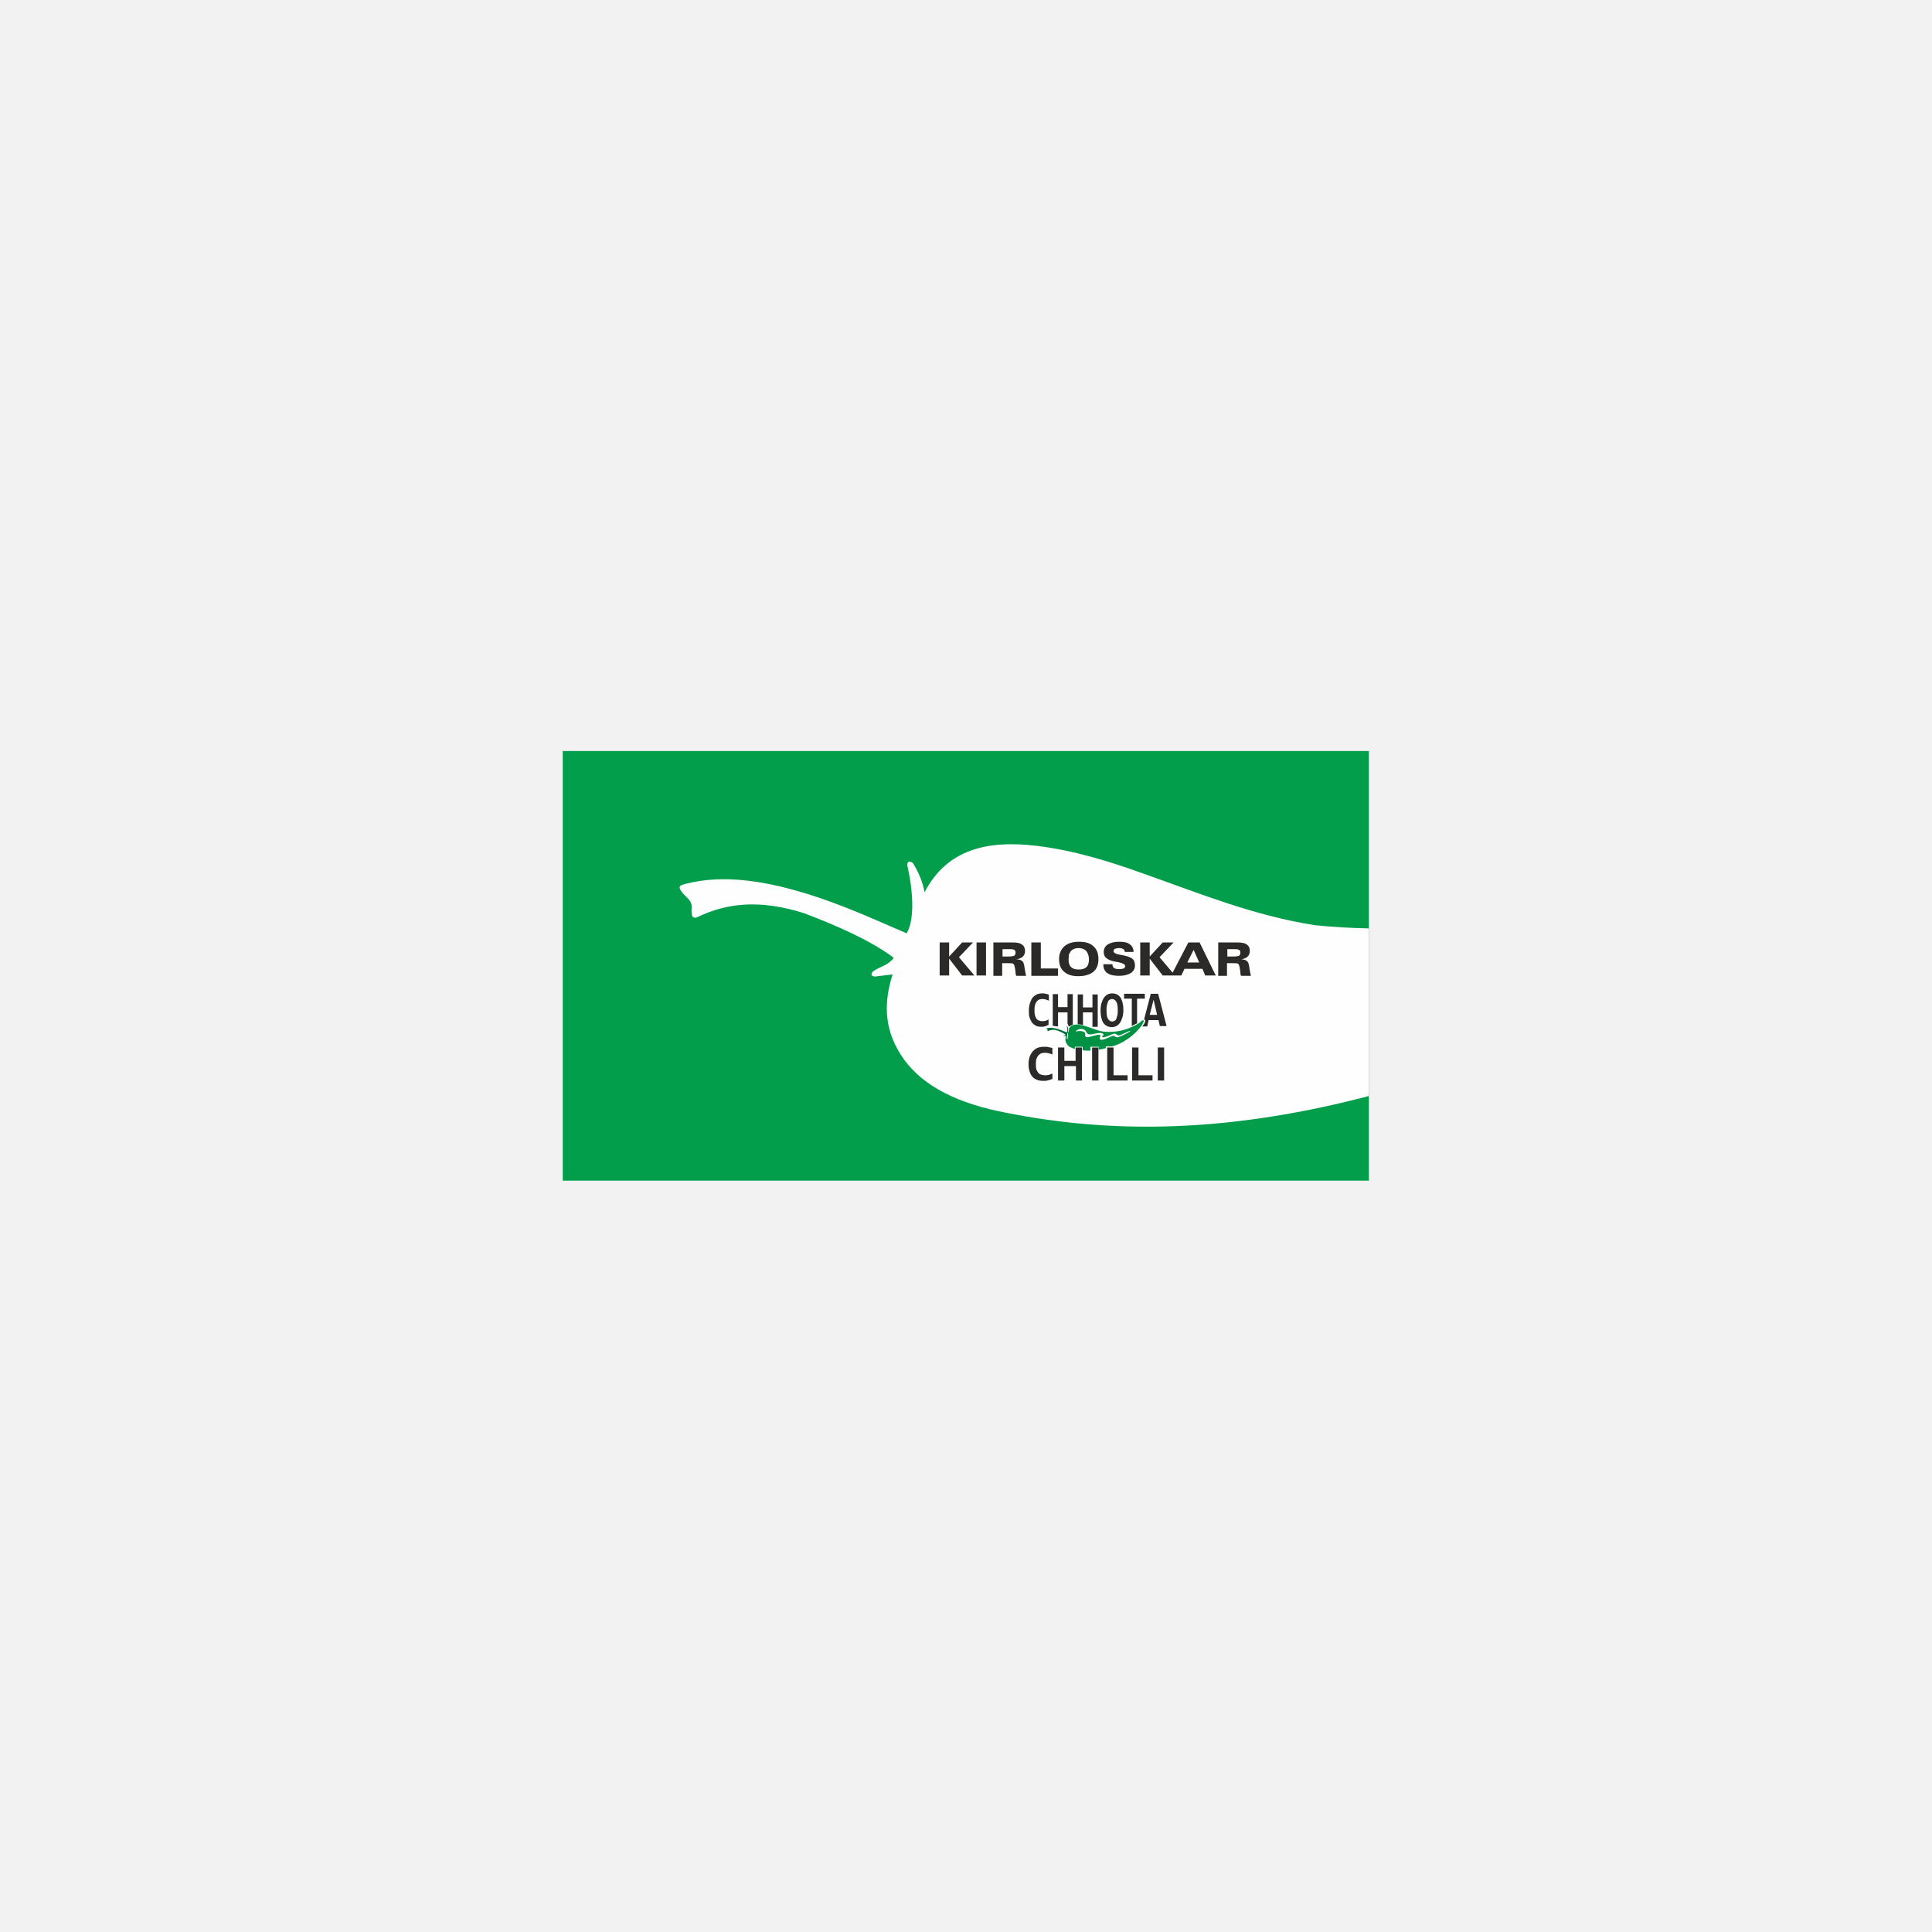
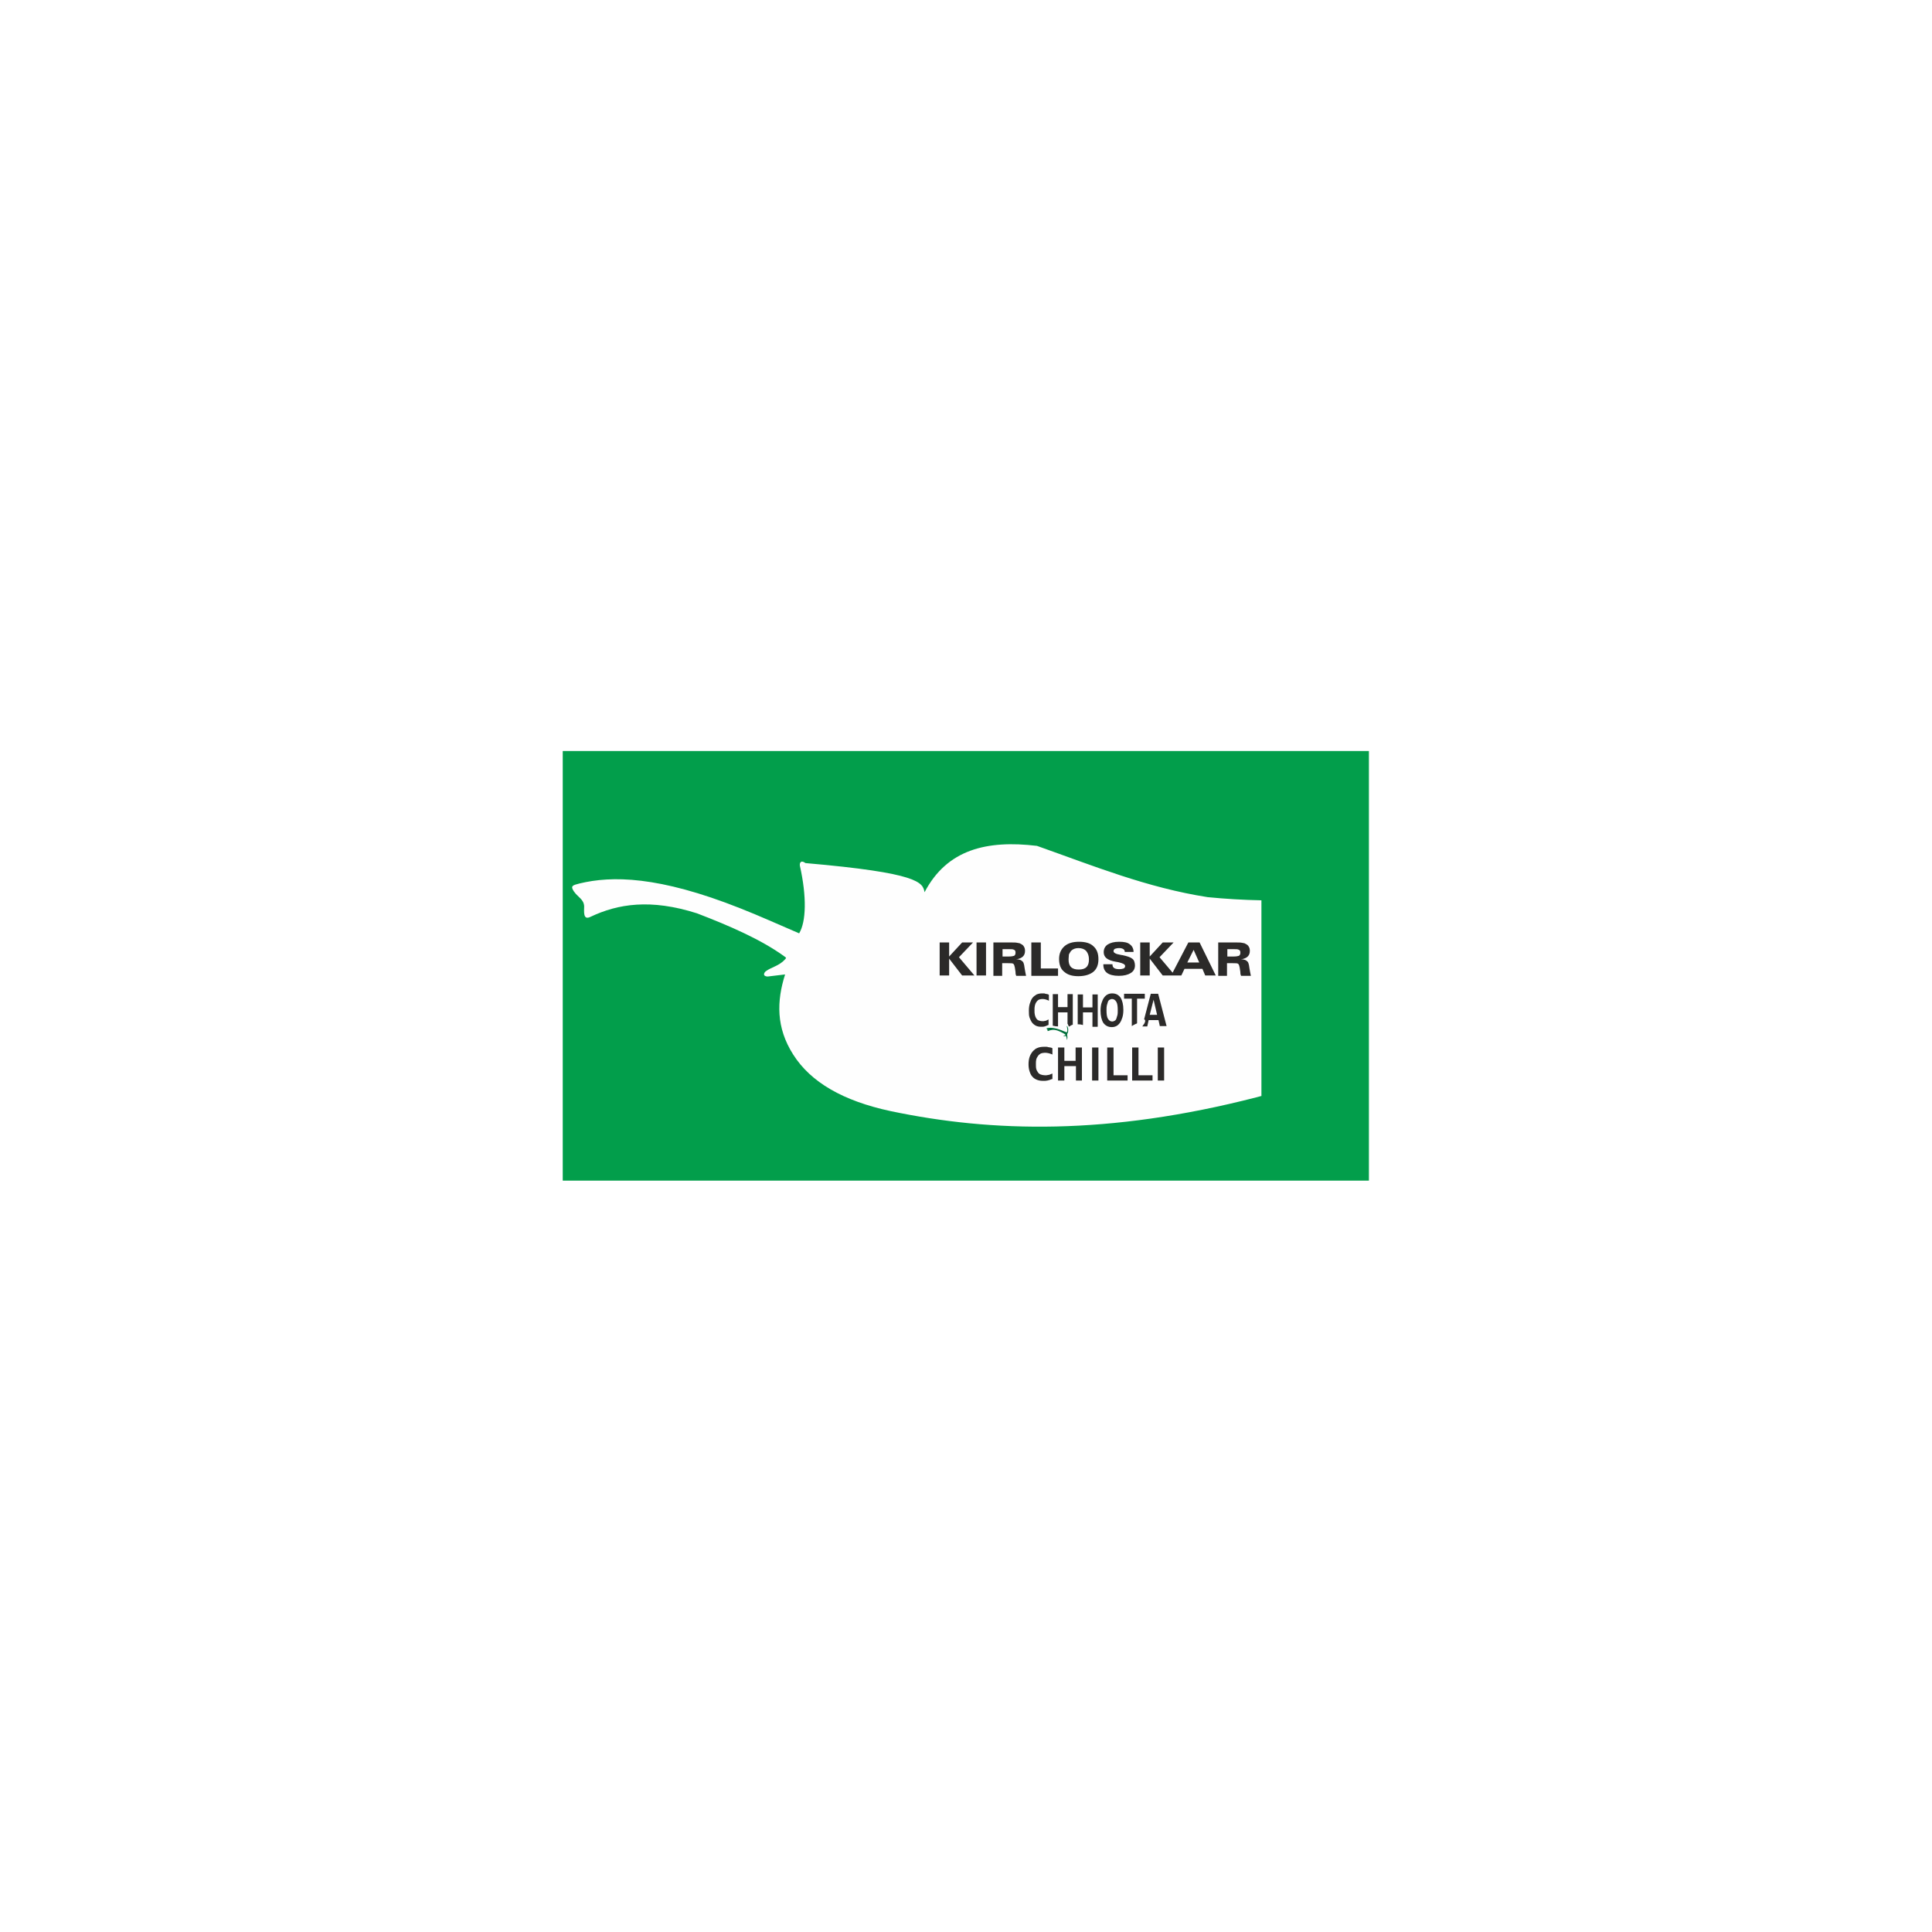
<svg xmlns="http://www.w3.org/2000/svg" version="1.1" id="Layer_1" x="0px" y="0px" viewBox="0 0 550 550" style="enable-background:new 0 0 550 550;" xml:space="preserve">
  <style type="text/css">
	.st0{fill-rule:evenodd;clip-rule:evenodd;fill:#F2F2F2;}
	.st1{fill-rule:evenodd;clip-rule:evenodd;fill:#029E4B;}
	.st2{fill-rule:evenodd;clip-rule:evenodd;fill:#FEFEFE;}
	.st3{fill-rule:evenodd;clip-rule:evenodd;fill:#2B2A29;}
	.st4{fill-rule:evenodd;clip-rule:evenodd;fill:#009244;}
	.st5{fill:none;stroke:#FEFEFE;stroke-width:0.432;stroke-miterlimit:22.926;}
	.st6{fill-rule:evenodd;clip-rule:evenodd;fill:#01703B;}
	.st7{fill:#2B2A29;}
</style>
  <g>
-     <rect y="0" class="st0" width="550" height="550" />
    <rect x="160.2" y="213.8" class="st1" width="229.5" height="122.3" />
-     <path class="st2" d="M263.2,254c6.4-12.2,17.7-14.9,32-13.2c10.6,1.3,20.6,4.4,30.6,8c16.1,5.7,31.3,11.9,48.6,14.6   c5.1,0.5,10.2,0.8,15.3,0.9V312l-1.5,0.4c-42,10.8-75.1,10-104.1,3.9c-13.5-2.9-22.7-8.2-27.7-16.1c-4.9-7.7-4.7-15.2-2.3-22.8   l-5,0.6c-1.5-0.1-1-1.1-0.5-1.5c1.6-1.2,3.8-1.5,5.5-3.4c0.5-0.5,0.2-0.5-0.3-0.9c-6.5-4.7-15.4-8.6-24.8-12.2   c-13.2-4.2-22.5-2.7-30.3,1c-2.2,1.1-1.8-1.6-1.8-3c-0.1-2-1.8-2.6-2.9-4.2c-1.1-1.6-0.4-1.8,1.6-2.3c9.1-2.2,22.4-2.2,45.8,7.1   c5.6,2.2,10.6,4.5,16.7,7.1c2-3.3,2.2-10.4,0.2-19.3c-0.1-0.9,0.4-1.6,1.6-0.7C261.6,248.5,262.7,251.2,263.2,254" />
+     <path class="st2" d="M263.2,254c6.4-12.2,17.7-14.9,32-13.2c16.1,5.7,31.3,11.9,48.6,14.6   c5.1,0.5,10.2,0.8,15.3,0.9V312l-1.5,0.4c-42,10.8-75.1,10-104.1,3.9c-13.5-2.9-22.7-8.2-27.7-16.1c-4.9-7.7-4.7-15.2-2.3-22.8   l-5,0.6c-1.5-0.1-1-1.1-0.5-1.5c1.6-1.2,3.8-1.5,5.5-3.4c0.5-0.5,0.2-0.5-0.3-0.9c-6.5-4.7-15.4-8.6-24.8-12.2   c-13.2-4.2-22.5-2.7-30.3,1c-2.2,1.1-1.8-1.6-1.8-3c-0.1-2-1.8-2.6-2.9-4.2c-1.1-1.6-0.4-1.8,1.6-2.3c9.1-2.2,22.4-2.2,45.8,7.1   c5.6,2.2,10.6,4.5,16.7,7.1c2-3.3,2.2-10.4,0.2-19.3c-0.1-0.9,0.4-1.6,1.6-0.7C261.6,248.5,262.7,251.2,263.2,254" />
    <path class="st3" d="M328.4,284.6l-1.1,4.3h2.1L328.4,284.6z M330.2,292.2l-0.4-1.8H327l-0.4,1.8h-1.4c0.1-0.1,0.1-0.2,0.2-0.3   c0.1-0.2,0.2-0.3,0.3-0.4c0.1-0.1,0.1-0.3,0.2-0.4h0c0.1-0.2,0.1-0.3,0.1-0.5c0-0.1,0-0.2-0.1-0.3c-0.1-0.1-0.1-0.1-0.2-0.1   l1.9-7.3h2.1l2.4,9.2H330.2z M323.7,284.4v6.9c-0.1,0.1-0.3,0.2-0.4,0.2l0,0l0,0c-0.4,0.2-0.8,0.4-1.1,0.6v-7.8H320v-1.4h5.9v1.4   H323.7z M318.2,287.6c0-1.1-0.1-1.9-0.4-2.4c-0.3-0.5-0.7-0.8-1.2-0.8c-0.3,0-0.5,0.1-0.7,0.2c-0.2,0.1-0.4,0.3-0.5,0.6   c-0.1,0.3-0.2,0.6-0.3,1c-0.1,0.4-0.1,0.8-0.1,1.4c0,1.1,0.1,1.9,0.4,2.4c0.3,0.5,0.7,0.8,1.2,0.8c0.3,0,0.5-0.1,0.7-0.2   c0.2-0.1,0.4-0.3,0.5-0.6c0.1-0.3,0.2-0.6,0.3-1C318.2,288.6,318.2,288.1,318.2,287.6z M319.8,287.5c0,0.8-0.1,1.6-0.3,2.2   c-0.2,0.6-0.4,1.1-0.7,1.5c-0.3,0.4-0.6,0.7-1,0.9c-0.4,0.2-0.8,0.3-1.3,0.3c-1,0-1.8-0.4-2.4-1.2c-0.5-0.8-0.8-2-0.8-3.5   c0-0.8,0.1-1.6,0.3-2.2c0.2-0.6,0.4-1.1,0.7-1.5c0.3-0.4,0.6-0.7,1-0.9c0.4-0.2,0.8-0.3,1.3-0.3c1.1,0,1.8,0.4,2.4,1.2   C319.5,284.8,319.8,286,319.8,287.5z M311,292.2v-4h-2.7v3.6c-0.4-0.1-0.8-0.2-1.2-0.2h0c-0.1,0-0.2,0-0.3,0v-8.5h1.5v3.7h2.7v-3.7   h1.5v9.2H311z M303.9,292.2v-4h-2.7v4h-1.5v-9.2h1.5v3.7h2.7v-3.7h1.5v8.7c-0.2,0.1-0.3,0.1-0.5,0.2c-0.2,0.1-0.3,0.2-0.4,0.3   H303.9z M298.4,291.8c-0.4,0.2-0.7,0.3-1,0.4c-0.3,0.1-0.7,0.1-1,0.1c-0.6,0-1.1-0.1-1.5-0.3c-0.4-0.2-0.8-0.5-1.1-0.9   c-0.3-0.4-0.5-0.9-0.7-1.4c-0.2-0.6-0.2-1.2-0.2-2c0-0.8,0.1-1.5,0.3-2.1c0.2-0.6,0.4-1.1,0.7-1.5c0.3-0.4,0.7-0.7,1.2-1   c0.5-0.2,1-0.3,1.5-0.3c0.2,0,0.4,0,0.5,0c0.2,0,0.3,0,0.5,0.1c0.2,0,0.3,0.1,0.5,0.1c0.2,0,0.3,0.1,0.5,0.2v1.7   c-0.3-0.2-0.7-0.3-1-0.4c-0.3-0.1-0.6-0.1-0.9-0.1c-0.4,0-0.7,0.1-1,0.2c-0.3,0.2-0.5,0.4-0.7,0.7c-0.2,0.3-0.3,0.6-0.4,1   c-0.1,0.4-0.1,0.8-0.1,1.3c0,0.5,0,0.9,0.1,1.3c0.1,0.4,0.2,0.7,0.4,1c0.2,0.3,0.4,0.5,0.7,0.6c0.3,0.1,0.6,0.2,1,0.2   c0.1,0,0.3,0,0.4,0c0.2,0,0.3-0.1,0.5-0.1c0.2,0,0.3-0.1,0.5-0.2c0.2-0.1,0.3-0.1,0.4-0.2V291.8z" />
-     <path class="st4" d="M303.9,293.9c0.4-1.9,1.6-2.4,3.2-2.2c1,0.1,1.9,0.4,2.8,0.7c1.5,0.5,2.8,1.1,4.4,1.3c3.2,0.3,6.4-0.4,9.2-2   c0.5-0.3,0.9-0.5,1.3-0.9c0.1-0.1,0.3-0.3,0.4-0.3c0.3-0.1,0.6-0.1,0.3,0.5c-0.1,0.2-0.2,0.4-0.4,0.8c-0.2,0.3-0.4,0.6-0.7,0.9   c-1.4,1.7-3,2.9-4.7,3.9c-1,0.6-2.1,1-3.2,1.3h-1.7v0.5c-0.7,0.2-1.3,0.3-2,0.4v-0.8h-2.4v1.1c-0.8,0-1.5,0-2.2-0.1v-1H306v0.6   c-1.1-0.3-1.9-0.7-2.3-1.4C302.9,296,303.4,295,303.9,293.9" />
    <path class="st2" d="M306.4,293.4c0.6-0.4,1.2-0.6,1.9-0.4c0.7,0.2,0.7,0.4,1,0.9c0.4,0.7,1.1,0.6,1.7,0.5c0.3-0.1,0.6-0.1,1-0.2   c0.5-0.1,1-0.2,1.5-0.1c0.6,0.1,0.8,0.4,0.6,0.6c-0.1,0.1-0.2,0.2-0.3,0.3c-0.1,0.1,0,0.3,0.2,0.3c0.2,0,0.4,0,0.6-0.1   c0.4-0.1,0.8-0.2,1.2-0.4c0.3-0.2,0.6-0.3,0.9-0.4c0.7-0.3,0.9-0.1,1.5,0.3c0.2,0.1,0.5,0.1,0.9-0.1l2.2-1l0.3-0.1   c0.2-0.1,0.2,0.1,0,0.2l-0.2,0.1c-0.6,0.4-1.3,0.7-1.9,1c-0.5,0.2-1.4,0.7-1.9,0.4l-0.3-0.2c-0.3-0.3-0.8,0-1.3,0.2   c-0.5,0.2-1,0.4-1.5,0.6c-0.4,0.2-0.8,0.2-1.1,0.2c-0.4-0.1-0.4-0.5-0.3-0.8c0.1-0.1,0.2-0.2,0.2-0.3c0-0.2-0.2-0.4-0.8-0.3   c-0.7,0.1-1.4,0.4-2.1,0.5c-0.3,0.1-1.2,0.4-1.4-0.1c-0.2-0.3,0-0.5-0.1-0.8c0-0.2-0.1-0.3-0.3-0.4c-0.6-0.4-1.6-0.3-2.2-0.2   c-0.1,0-0.1,0-0.1,0c-0.1,0-0.1-0.1,0-0.1C306.2,293.4,306.3,293.4,306.4,293.4" />
    <path class="st5" d="M298.1,292.3c0.8-0.2,2-0.2,4.1,0.6c0.5,0.2,0.9,0.4,1.5,0.6c0.2-0.3,0.2-0.9,0-1.7c0-0.1,0-0.1,0.1-0.1   c0.2,0.3,0.3,0.7,0.3,1c0,0.4,0,0.8-0.2,1.1c-0.1,0.1-0.1,0.1-0.1,0.3c0.1,0.6,0.1,1,0,1.4c0,0.1-0.1,0.1-0.1,0   c0-0.3-0.1-0.6-0.2-0.9c0-0.1,0-0.1-0.1-0.1l-0.6,0.1c-0.1,0-0.1-0.1,0-0.1c0.1-0.1,0.3-0.1,0.5-0.3c0,0,0,0,0-0.1   c-0.6-0.4-1.4-0.8-2.2-1.1c-1.2-0.4-2-0.2-2.7,0.1c-0.2,0.1-0.2-0.1-0.2-0.3c0-0.2-0.2-0.2-0.3-0.4   C297.9,292.4,297.9,292.4,298.1,292.3z" />
    <path class="st6" d="M298.1,292.7c0.8-0.2,2-0.2,4.1,0.6c0.5,0.2,0.9,0.4,1.5,0.6c0.2-0.3,0.2-0.9,0-1.7c0-0.1,0-0.1,0.1-0.1   c0.2,0.3,0.3,0.7,0.3,1c0,0.4,0,0.8-0.2,1.1c-0.1,0.1-0.1,0.1-0.1,0.3c0.1,0.6,0.1,1,0,1.4c0,0.1-0.1,0.1-0.1,0   c0-0.3-0.1-0.6-0.2-0.9c0-0.1,0-0.1-0.1-0.1l-0.6,0.1c-0.1,0-0.1-0.1,0-0.1c0.1-0.1,0.3-0.1,0.5-0.3c0,0,0,0,0-0.1   c-0.6-0.4-1.4-0.8-2.2-1.1c-1.2-0.4-2-0.2-2.7,0.1c-0.2,0.1-0.2-0.1-0.2-0.3c0-0.2-0.2-0.2-0.3-0.4   C297.9,292.8,298,292.7,298.1,292.7" />
    <path class="st3" d="M322.3,307.6v-9.4h1.8v7.9h4v1.5H322.3z M315.2,307.6v-9.4h1.8v7.9h4v1.5H315.2z M310.9,298.2h1.8v9.4h-1.8   V298.2z M306.3,307.6v-4.1H303v4.1h-1.8v-9.4h1.8v3.8h3.2v-3.8h1.8v9.4H306.3z M329.6,298.2h1.8v9.4h-1.8V298.2z M299.4,307.2   c-0.4,0.2-0.8,0.3-1.2,0.4c-0.4,0.1-0.8,0.1-1.2,0.1c-0.7,0-1.3-0.1-1.8-0.3c-0.5-0.2-1-0.5-1.3-0.9c-0.4-0.4-0.6-0.9-0.8-1.5   c-0.2-0.6-0.3-1.3-0.3-2c0-0.8,0.1-1.5,0.3-2.1c0.2-0.6,0.5-1.1,0.9-1.6c0.4-0.4,0.8-0.8,1.4-1c0.5-0.2,1.1-0.3,1.8-0.3   c0.2,0,0.4,0,0.6,0c0.2,0,0.4,0,0.6,0.1c0.2,0,0.4,0.1,0.6,0.1c0.2,0,0.4,0.1,0.6,0.2v1.8c-0.4-0.2-0.8-0.3-1.2-0.4   c-0.4-0.1-0.7-0.1-1-0.1c-0.4,0-0.8,0.1-1.1,0.2c-0.3,0.2-0.6,0.4-0.8,0.7c-0.2,0.3-0.4,0.6-0.5,1c-0.1,0.4-0.1,0.8-0.1,1.3   c0,0.5,0,1,0.1,1.4c0.1,0.4,0.3,0.7,0.5,1c0.2,0.3,0.5,0.5,0.8,0.6c0.3,0.1,0.7,0.2,1.1,0.2c0.2,0,0.3,0,0.5,0   c0.2,0,0.4-0.1,0.6-0.1c0.2,0,0.4-0.1,0.6-0.2c0.2-0.1,0.4-0.1,0.5-0.2V307.2z" />
    <path class="st7" d="M346.8,277.7v-9.4h5.1c0.7,0,1.3,0,1.7,0.1c0.2,0,0.4,0.1,0.5,0.1c0.2,0,0.3,0.1,0.5,0.2   c0.4,0.2,0.7,0.4,0.9,0.8c0.2,0.3,0.3,0.7,0.3,1.2c0,0.7-0.2,1.2-0.6,1.6c-0.4,0.4-1.1,0.7-1.9,0.8c0.3,0,0.6,0,0.8,0.1   c0.2,0,0.5,0.1,0.6,0.2c0.3,0.2,0.6,0.4,0.7,0.8c0.1,0.2,0.2,0.7,0.3,1.5c0.1,0.8,0.3,1.5,0.4,2.1h-2.8c-0.1-0.2-0.2-0.5-0.2-1   l0-0.1l-0.2-1.3c-0.1-0.5-0.2-0.8-0.4-1c-0.2-0.2-0.7-0.2-1.6-0.2h-1.6v3.6H346.8z M349.4,270.1v2.2h1.7c0.8,0,1.3-0.1,1.6-0.2   c0.3-0.2,0.4-0.5,0.4-0.9c0-0.4-0.1-0.7-0.4-0.8c-0.3-0.2-0.8-0.2-1.7-0.2H349.4z M333.4,277.7l4.9-9.4h3.2l4.6,9.4h-3l-0.8-1.9   h-5.1l-0.9,1.9H333.4z M338,274h3.4l-1.6-3.6L338,274z M324.6,277.7v-9.4h2.7v4l3.7-4h3.1l-4,4.2l4.4,5.2H331l-3.7-4.8v4.8H324.6z    M314,274.5h2.7v0.1c0,0.5,0.2,0.8,0.5,1c0.3,0.2,0.8,0.3,1.4,0.3c0.6,0,1-0.1,1.3-0.2c0.3-0.2,0.4-0.4,0.4-0.7   c0-0.5-0.7-0.8-2-1.1l-0.6-0.1c-1.3-0.2-2.2-0.6-2.7-1c-0.5-0.4-0.8-1-0.8-1.7c0-1,0.4-1.7,1.1-2.2c0.8-0.5,1.8-0.8,3.3-0.8   c1.4,0,2.4,0.2,3,0.7c0.3,0.2,0.6,0.5,0.8,0.9c0.2,0.4,0.3,0.8,0.3,1.3h-2.5v0c0-0.3-0.1-0.6-0.4-0.8c-0.3-0.2-0.7-0.3-1.2-0.3   c-0.5,0-0.9,0.1-1.2,0.2c-0.3,0.2-0.4,0.4-0.4,0.7c0,0.4,0.6,0.8,1.9,1l0.5,0.1l0.1,0c1.4,0.3,2.3,0.6,2.8,1   c0.3,0.2,0.5,0.5,0.6,0.8c0.1,0.3,0.2,0.7,0.2,1.1c0,1-0.4,1.7-1.2,2.2c-0.8,0.5-1.9,0.8-3.4,0.8c-1.5,0-2.6-0.3-3.3-0.8   c-0.7-0.5-1.1-1.3-1.1-2.3V274.5z M307,277.9c-1.8,0-3.1-0.4-4.1-1.3c-1-0.8-1.4-2.1-1.4-3.6c0-1.5,0.5-2.7,1.5-3.6   c1-0.9,2.4-1.3,4.2-1.3c1.8,0,3.2,0.4,4.1,1.3c1,0.9,1.4,2.1,1.4,3.7c0,1.6-0.5,2.8-1.5,3.6C310.3,277.4,308.9,277.9,307,277.9z    M304.2,273.1c0,1,0.2,1.7,0.7,2.2c0.5,0.5,1.2,0.7,2.2,0.7c1,0,1.7-0.2,2.2-0.7c0.5-0.5,0.7-1.2,0.7-2.2c0-1-0.3-1.8-0.8-2.4   c-0.5-0.5-1.2-0.8-2.2-0.8c-0.9,0-1.6,0.3-2.1,0.8c-0.2,0.3-0.4,0.6-0.6,1C304.3,272.1,304.2,272.6,304.2,273.1z M293.6,277.7v-9.4   h2.7v7.4h4.9v2.1H293.6z M282.8,277.7v-9.4h5.1c0.7,0,1.3,0,1.7,0.1c0.2,0,0.4,0.1,0.5,0.1c0.2,0,0.3,0.1,0.5,0.2   c0.4,0.2,0.7,0.4,0.9,0.8c0.2,0.3,0.3,0.7,0.3,1.2c0,0.7-0.2,1.2-0.6,1.6c-0.4,0.4-1.1,0.7-1.9,0.8c0.3,0,0.6,0,0.8,0.1   c0.2,0,0.5,0.1,0.6,0.2c0.3,0.2,0.6,0.4,0.7,0.8c0.1,0.2,0.2,0.7,0.3,1.5c0.1,0.8,0.3,1.5,0.4,2.1h-2.8c-0.1-0.2-0.2-0.5-0.2-1   l0-0.1l-0.2-1.3c-0.1-0.5-0.2-0.8-0.4-1c-0.2-0.2-0.7-0.2-1.6-0.2h-1.6v3.6H282.8z M285.4,270.1v2.2h1.7c0.8,0,1.3-0.1,1.6-0.2   c0.3-0.2,0.4-0.5,0.4-0.9c0-0.4-0.1-0.7-0.4-0.8c-0.3-0.2-0.8-0.2-1.7-0.2H285.4z M278,277.7v-9.4h2.7v9.4H278z M267.5,277.7v-9.4   h2.7v4l3.7-4h3.1l-4,4.2l4.4,5.2h-3.5l-3.7-4.8v4.8H267.5z" />
  </g>
</svg>